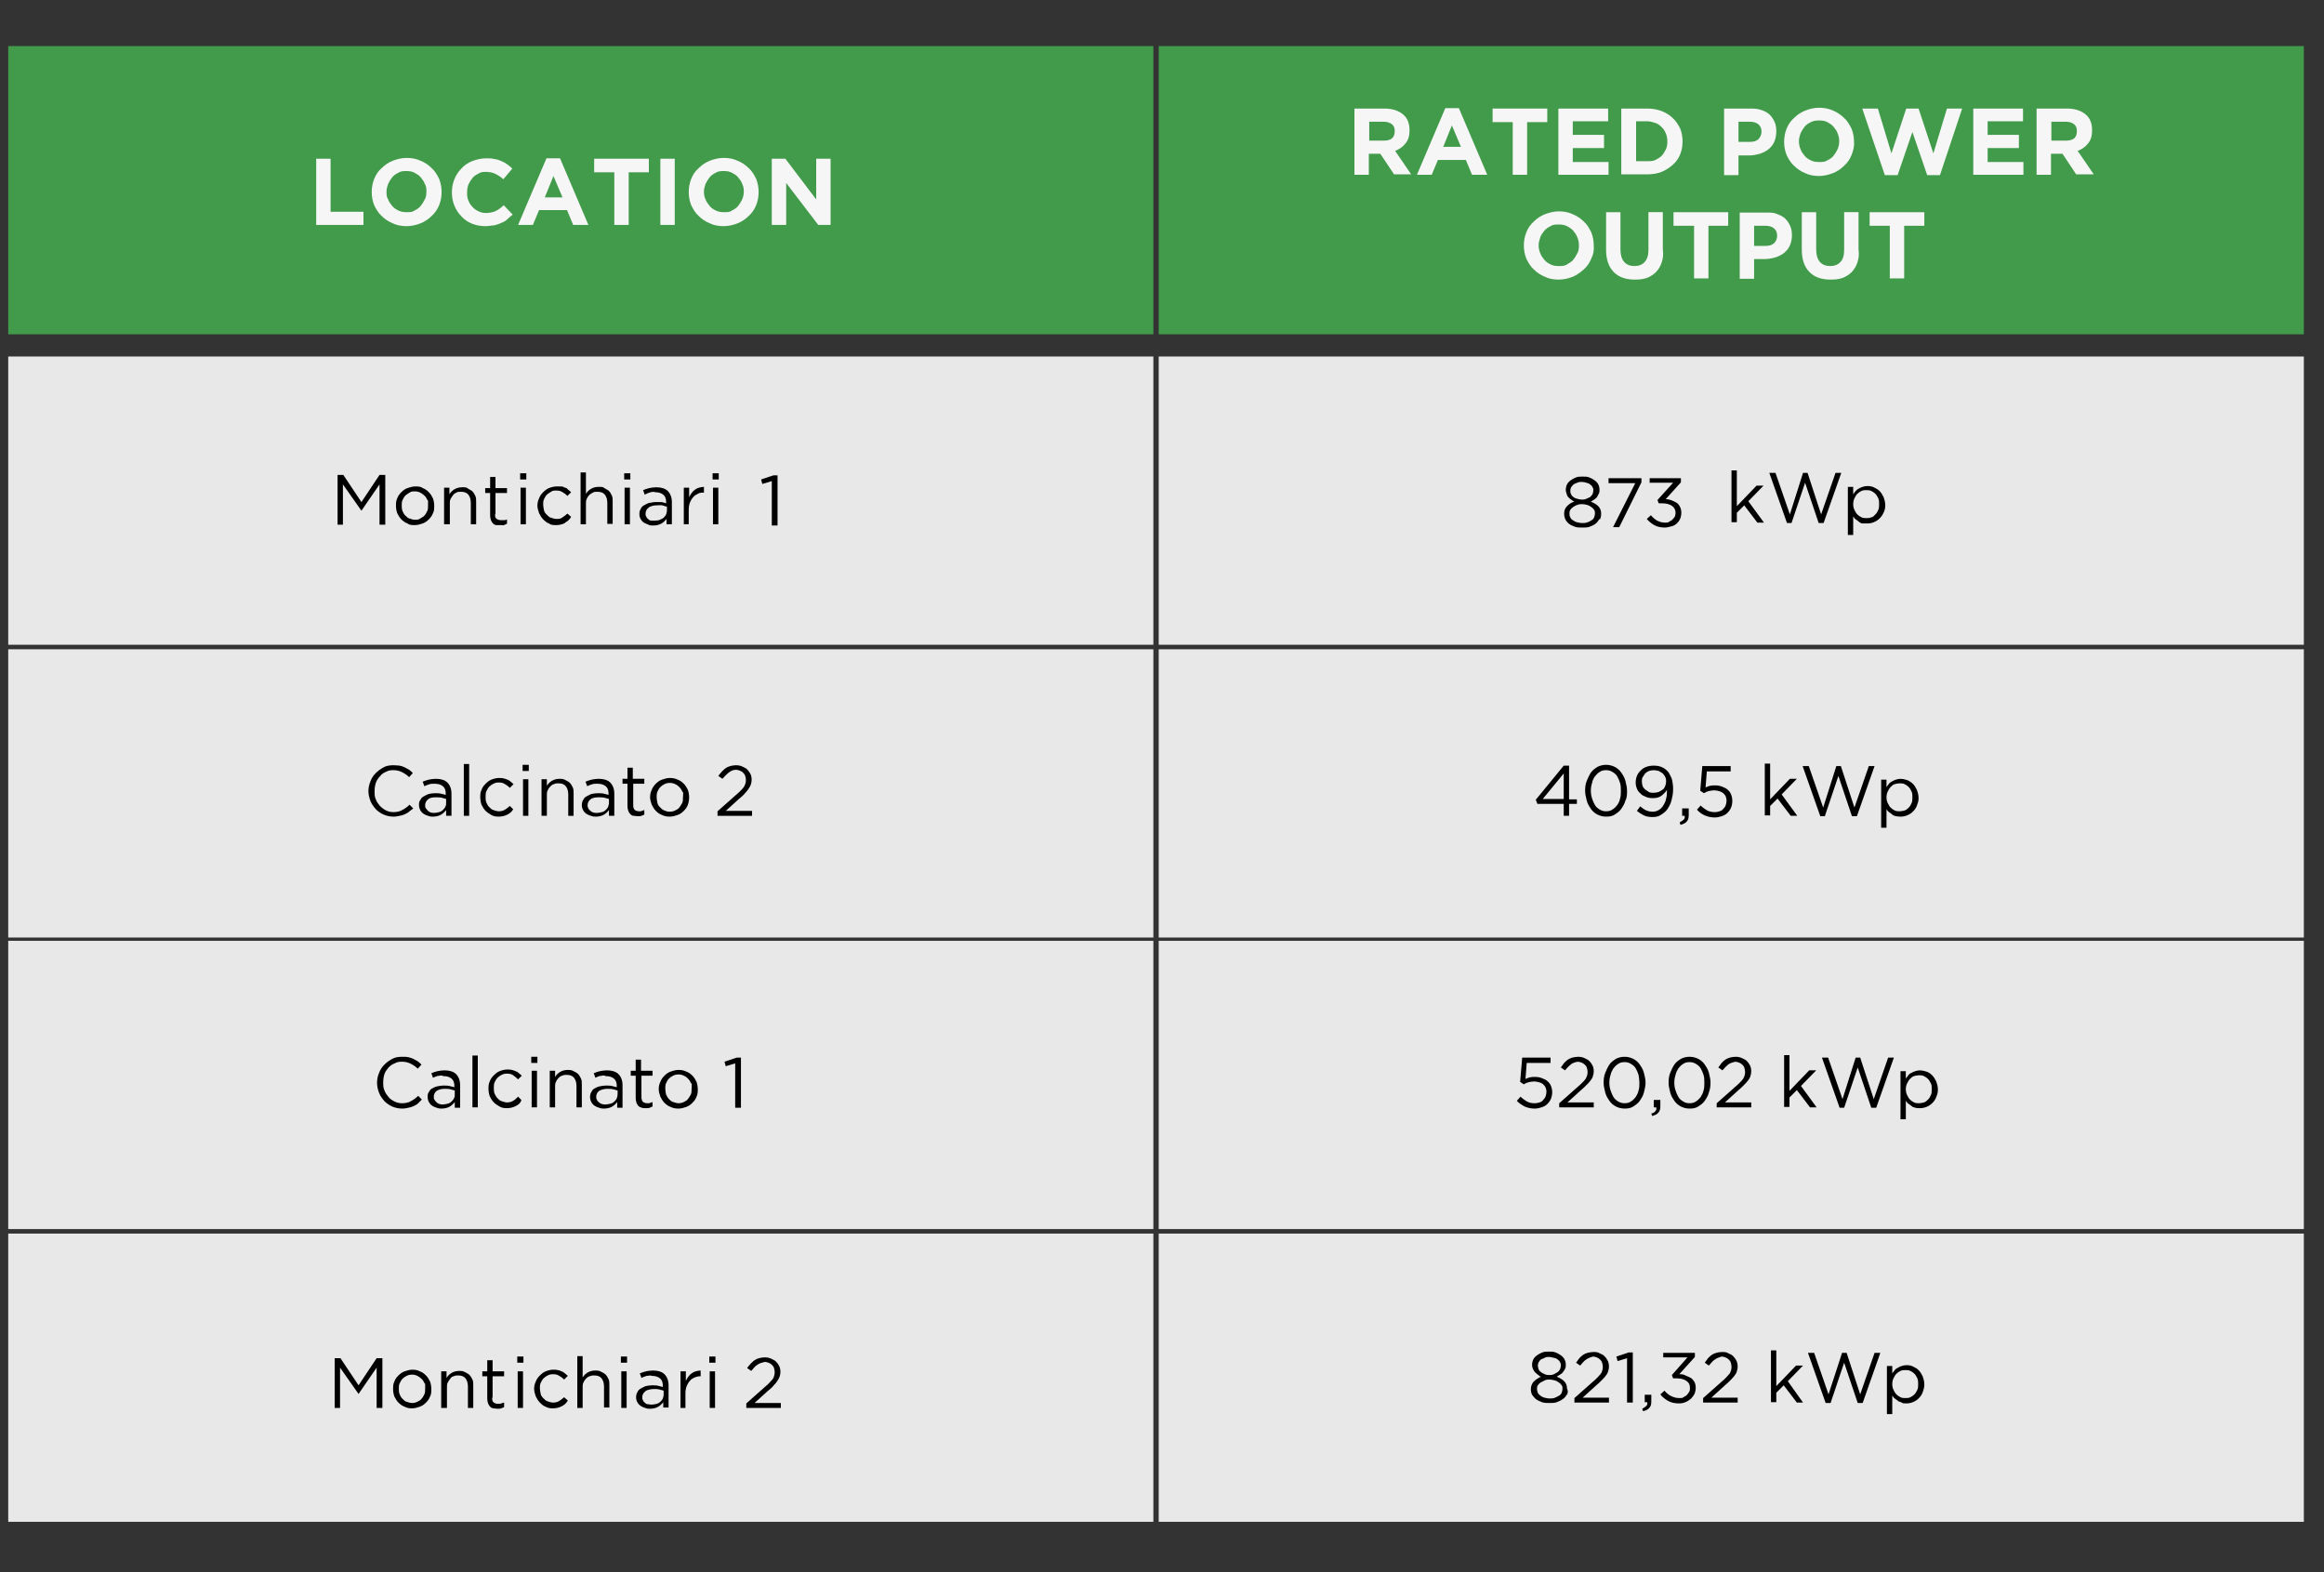
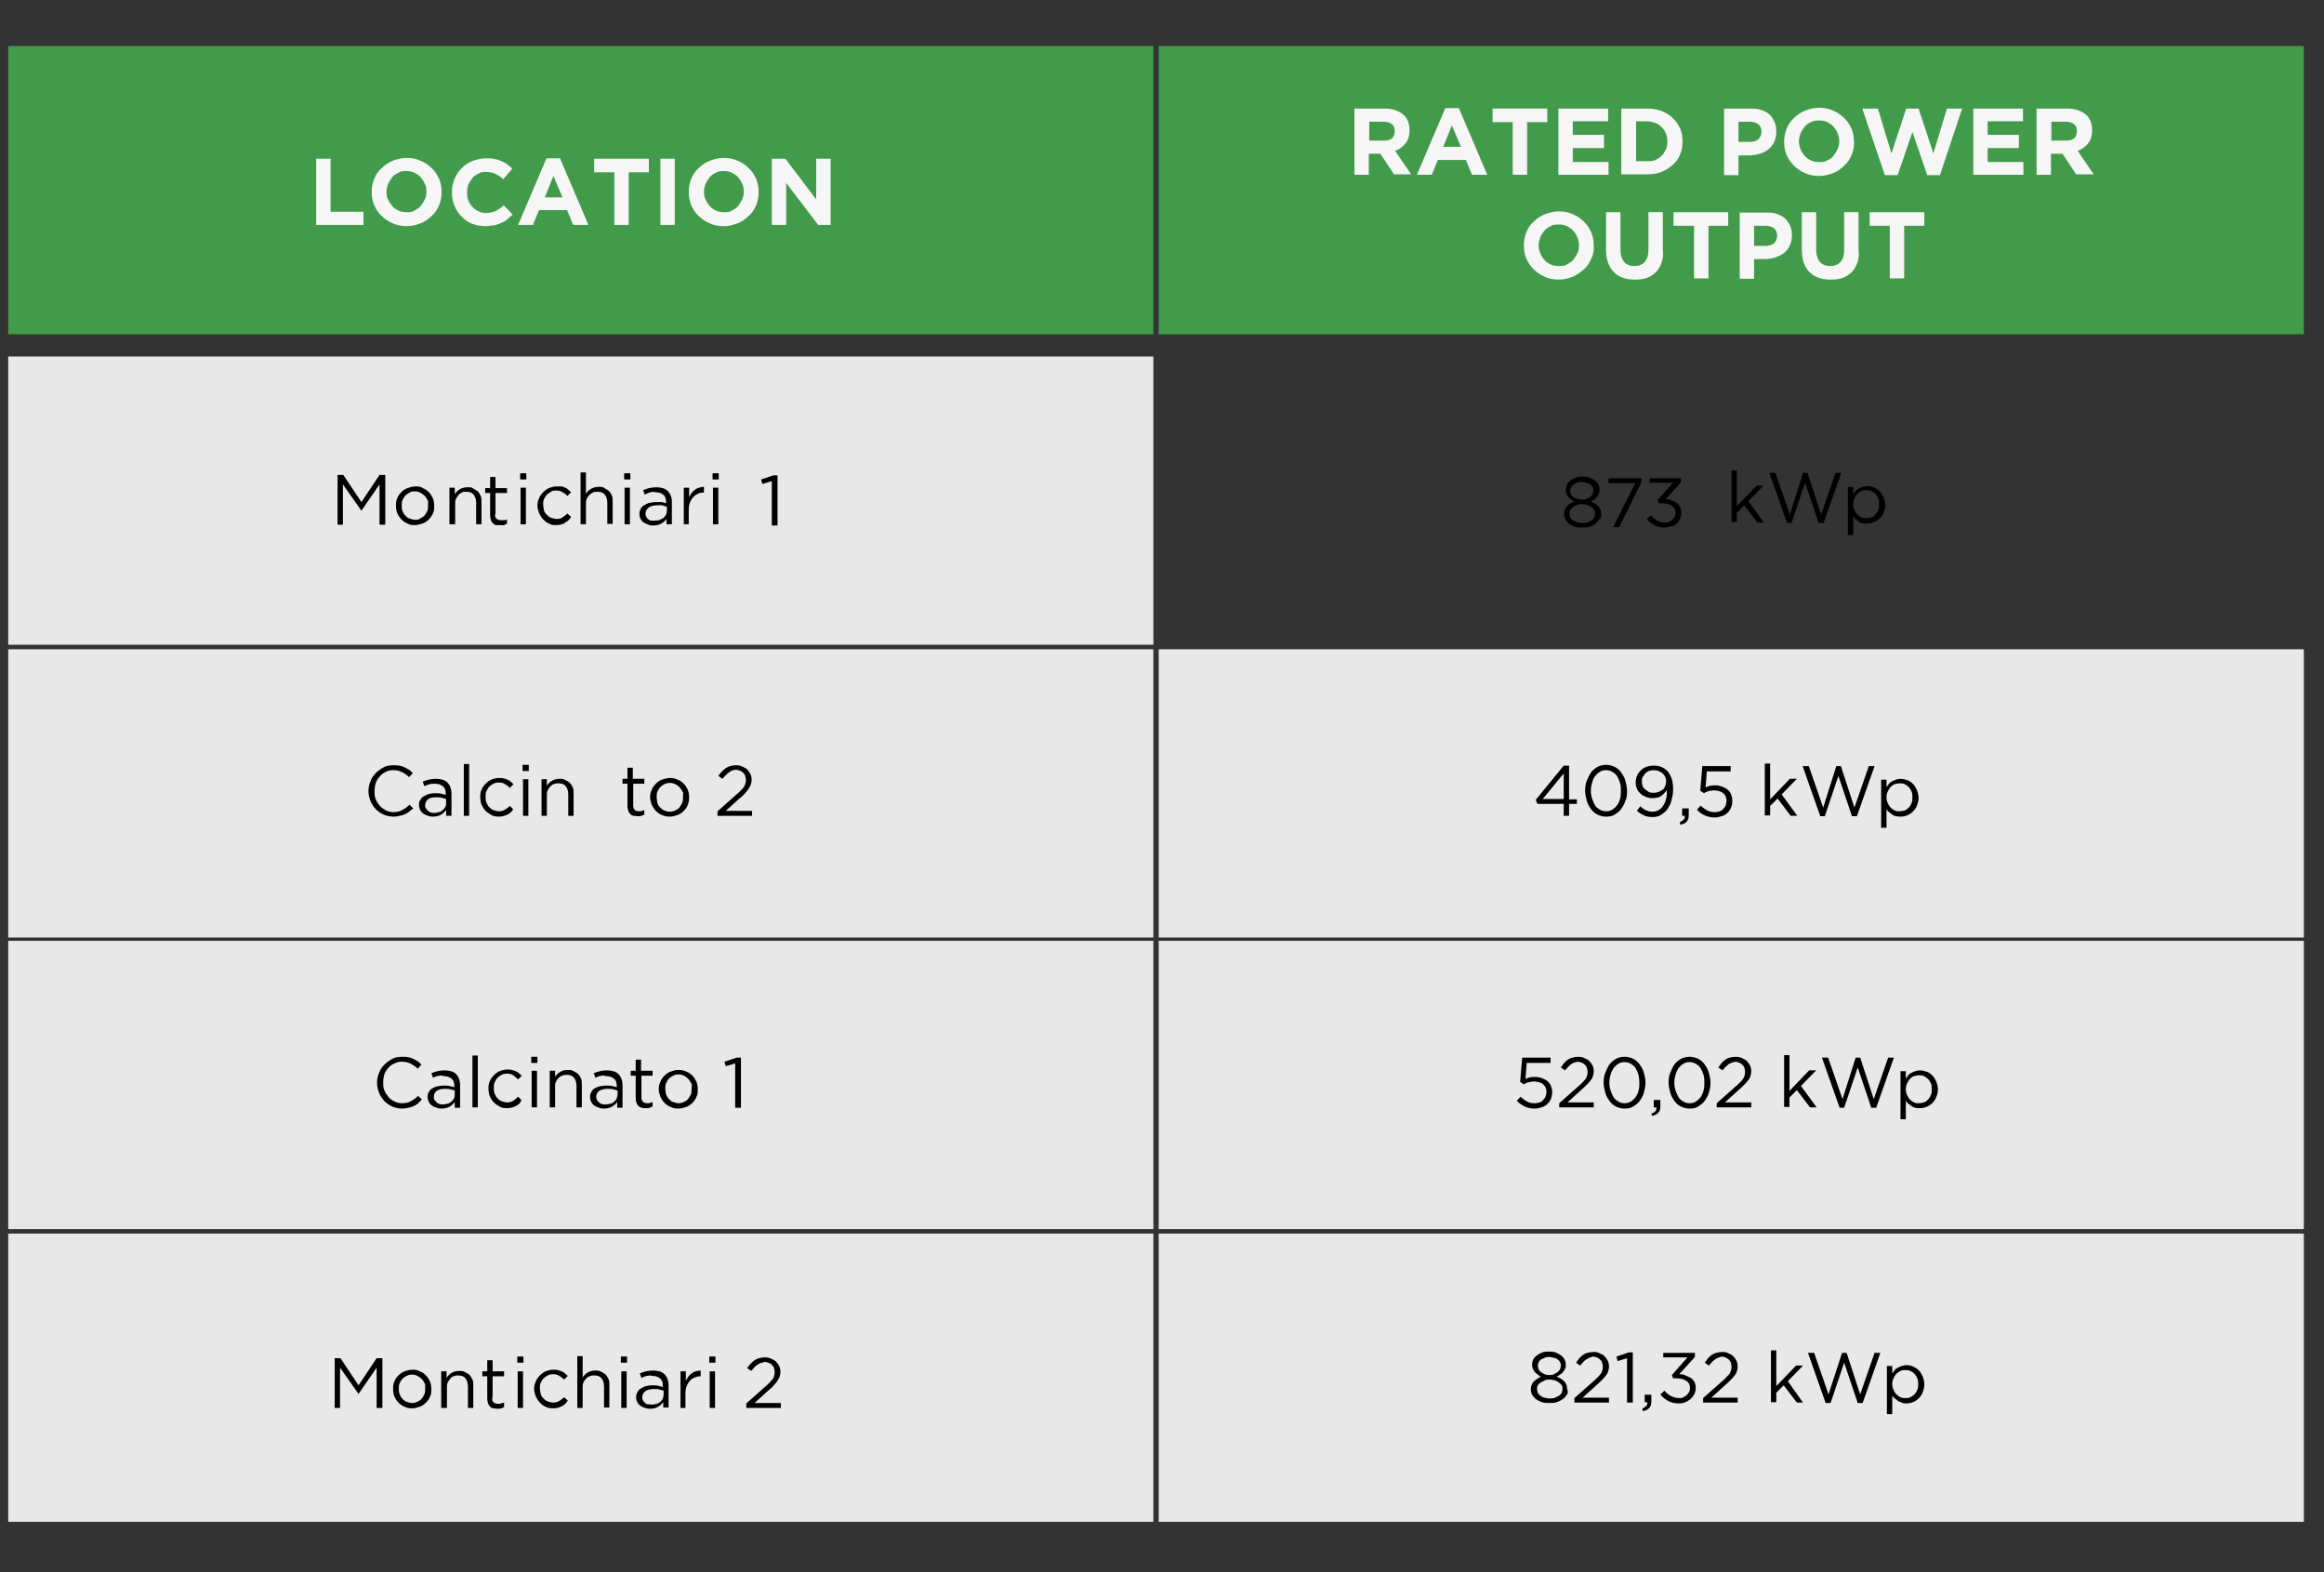
<svg xmlns="http://www.w3.org/2000/svg" id="Livello_1" version="1.1" viewBox="0 0 565.2 382.3">
  <rect x="0" y="0" width="565.2" height="382.3" fill="#333333" stroke="none" />
  <defs>
    <style> .st0 { fill: #f6f6f6; } .st1 { fill: #419b4a; } .st2 { fill: #e8e8e8; } </style>
  </defs>
  <rect class="st1" x="2" y="11.2" width="278.5" height="70.1" />
  <rect class="st1" x="281.8" y="11.2" width="278.5" height="70.1" />
  <rect class="st2" x="2" y="86.7" width="278.5" height="70.1" />
-   <rect class="st2" x="281.8" y="86.7" width="278.5" height="70.1" />
  <rect class="st2" x="2" y="157.9" width="278.5" height="70.1" />
  <rect class="st2" x="281.8" y="157.9" width="278.5" height="70.1" />
  <path d="M99.6,197.3c-.3.3-.7.5-1.1.7s-.8.3-1.3.4c-.4.1-.9.2-1.5.2-.9,0-1.7-.2-2.4-.5-.7-.3-1.4-.8-1.9-1.3-.5-.6-1-1.2-1.3-2s-.5-1.6-.5-2.4.2-1.7.5-2.4c.3-.8.7-1.4,1.3-2s1.2-1,1.9-1.4,1.6-.5,2.4-.5,1.1.1,1.5.1c.4.1.8.2,1.2.4.4.2.7.4,1.1.6.3.2.6.5.9.8l-.9,1c-.5-.5-1.1-.9-1.7-1.2s-1.3-.5-2.1-.5-1.3.1-1.8.4c-.6.2-1.1.6-1.5,1.1-.4.4-.8,1-1,1.6s-.3,1.3-.3,2,0,1.4.3,2c.2.6.6,1.1,1,1.6.4.4.9.8,1.5,1.1s1.2.4,1.8.4,1.5-.1,2.1-.5c.6-.3,1.2-.7,1.8-1.3l.9.9c-.3.2-.6.5-.9.7h0Z" />
  <path d="M104.5,190.7c-.4.1-.8.3-1.3.5l-.4-1.1c.5-.2,1-.4,1.5-.5s1.1-.2,1.7-.2c1.2,0,2.2.3,2.8.9s1,1.5,1,2.7v5.4h-1.3v-1.4c-.3.4-.7.8-1.2,1.1s-1.2.5-2,.5-.8-.1-1.2-.2-.8-.3-1.1-.5-.6-.5-.8-.9c-.2-.4-.3-.8-.3-1.2s0-.9.3-1.2c.2-.4.4-.7.8-.9s.7-.4,1.2-.6c.5-.1,1-.2,1.5-.2s1.1,0,1.5.1.8.2,1.2.3v-.3c0-.8-.2-1.4-.7-1.8-.5-.4-1.1-.6-2-.6s-.8,0-1.2.1h0ZM104.1,194.4c-.4.3-.7.8-.7,1.4s0,.5.2.8.3.4.5.6c.2.2.4.3.7.4s.6.1.8.1c.4,0,.8-.1,1.2-.2s.7-.3.9-.5.5-.5.6-.8c.2-.3.2-.6.2-1v-.9c-.3-.1-.7-.2-1.1-.3s-.9-.1-1.5-.1-1.4.1-1.8.5h0Z" />
  <path d="M112.8,198.4v-12.6h1.3v12.6h-1.3Z" />
  <path d="M123.4,198.1c-.6.3-1.3.5-2.1.5s-1.3-.1-1.8-.4-1-.6-1.4-1-.7-.9-1-1.5c-.2-.6-.3-1.2-.3-1.8s0-1.2.3-1.8c.2-.6.6-1.1,1-1.5s.9-.8,1.4-1,1.2-.4,1.8-.4.8,0,1.2.1c.3.1.7.2.9.3.3.1.6.3.8.5s.5.4.7.6l-.9.9c-.4-.4-.8-.7-1.2-.9-.4-.3-.9-.4-1.5-.4s-.9.1-1.3.3-.7.4-1,.7-.5.7-.7,1.1-.2.9-.2,1.4,0,.9.2,1.4.4.8.7,1.1.6.6,1,.7.8.3,1.3.3,1.1-.1,1.5-.4c.4-.2.8-.6,1.2-.9l.8.8c-.3.6-.8,1-1.4,1.3h0Z" />
  <path d="M127.1,187.5v-1.5h1.5v1.5h-1.5ZM127.2,198.4v-8.9h1.3v8.9h-1.3Z" />
  <path d="M133,198.4h-1.3v-8.9h1.3v1.6c.3-.5.7-.9,1.2-1.2s1.1-.5,1.9-.5,1,.1,1.4.3.8.4,1.1.7.5.7.7,1.1.2.9.2,1.4v5.5h-1.3v-5.2c0-.8-.2-1.5-.6-2-.4-.5-1-.7-1.8-.7s-.7.1-1.1.2-.6.3-.9.6-.4.5-.6.9-.2.7-.2,1.1v5.1h0Z" />
-   <path d="M144.1,190.7c-.4.1-.9.3-1.3.5l-.4-1.1c.5-.2,1-.4,1.5-.5s1.1-.2,1.7-.2c1.2,0,2.2.3,2.8.9s1,1.5,1,2.7v5.4h-1.3v-1.4c-.3.4-.7.8-1.2,1.1s-1.2.5-2,.5-.8-.1-1.2-.2-.8-.3-1.1-.5-.6-.5-.8-.9-.3-.8-.3-1.2.1-.9.3-1.2c.2-.4.4-.7.8-.9s.7-.4,1.2-.6c.5-.1,1-.2,1.5-.2s1.1,0,1.5.1.8.2,1.2.3v-.3c0-.8-.2-1.4-.7-1.8s-1.1-.6-2-.6-.8,0-1.2.1h0ZM143.6,194.4c-.4.3-.7.8-.7,1.4s.1.5.2.8.3.4.5.6c.2.2.4.3.7.4s.6.1.9.1.8-.1,1.2-.2.7-.3.9-.5.5-.5.6-.8.2-.6.2-1v-.9c-.3-.1-.7-.2-1.1-.3s-.9-.1-1.5-.1-1.4.1-1.9.5h0Z" />
  <path d="M154,195.8c0,.6.1.9.4,1.2.3.2.6.3,1.1.3s.4,0,.6-.1.4-.1.6-.2v1.1c-.2.1-.5.2-.7.3s-.6.1-.9.1-.7-.1-1-.1-.6-.2-.8-.4-.4-.5-.5-.8-.2-.7-.2-1.2v-5.4h-1.2v-1.2h1.2v-2.7h1.3v2.7h2.8v1.2h-2.7v5.2h0Z" />
  <path d="M167.3,195.7c-.2.6-.6,1.1-1,1.5s-.9.8-1.5,1-1.2.4-1.9.4-1.3-.1-1.9-.4c-.6-.2-1.1-.6-1.5-1s-.7-.9-1-1.5c-.2-.6-.4-1.2-.4-1.8s.1-1.2.4-1.8c.2-.6.6-1.1,1-1.5s.9-.8,1.5-1,1.2-.4,1.9-.4,1.3.1,1.9.4c.6.2,1.1.6,1.5,1s.7.9,1,1.5c.2.6.3,1.2.3,1.8s-.1,1.2-.3,1.8h0ZM166,192.6c-.2-.4-.4-.8-.7-1.1s-.6-.6-1.1-.8c-.4-.2-.8-.3-1.3-.3s-.9.1-1.3.3-.7.4-1,.7-.5.7-.7,1.1-.2.9-.2,1.4.1.9.2,1.4.4.8.7,1.1.6.6,1,.7c.4.2.8.3,1.3.3s.9-.1,1.3-.3c.4-.2.8-.4,1-.7s.5-.7.7-1.1.2-.9.2-1.4.1-.9,0-1.3h0Z" />
  <path d="M177.2,187.9c-.5.4-1,.9-1.5,1.5l-1-.7c.3-.4.6-.8.9-1.1.3-.3.6-.6.9-.8s.7-.4,1.1-.5.9-.2,1.4-.2,1.1.1,1.5.3.9.4,1.2.7.6.7.8,1.1c.2.4.3.9.3,1.4s-.1.9-.2,1.2-.3.7-.6,1.1c-.2.4-.6.7-.9,1.1s-.8.8-1.4,1.3l-3.2,2.9h6.4v1.2h-8.4v-1.1l4.4-3.9c.5-.4.9-.8,1.2-1.1s.6-.6.8-.9.3-.6.4-.9.1-.6.1-.9-.1-.7-.2-1-.3-.5-.5-.7-.5-.4-.8-.5-.6-.2-.9-.2c-.7,0-1.3.3-1.8.7h0Z" />
  <path d="M381.6,186.2v8.2h1.9v1.1h-1.9v2.9h-1.3v-2.9h-6.4l-.4-1,6.8-8.3h1.3ZM380.3,188.1l-5.1,6.2h5.1v-6.2Z" />
  <path d="M395.3,194.7c-.2.8-.6,1.4-1,2s-1,1-1.6,1.4-1.3.5-2.1.5-1.5-.2-2.1-.5-1.2-.8-1.6-1.4-.8-1.2-1-2-.4-1.6-.4-2.4.1-1.7.4-2.4.6-1.4,1-2,1-1,1.6-1.4c.6-.3,1.3-.5,2.1-.5s1.5.2,2.1.5,1.2.8,1.6,1.4.8,1.2,1,2,.4,1.6.4,2.4,0,1.7-.4,2.4h0ZM394,190.4c-.2-.6-.4-1.1-.7-1.6-.3-.5-.7-.8-1.2-1.1s-1-.4-1.5-.4-1.1.1-1.5.4c-.5.3-.8.6-1.2,1.1-.3.4-.6,1-.7,1.6-.2.6-.3,1.2-.3,1.9s.1,1.3.3,1.9.4,1.1.7,1.6c.3.5.7.8,1.2,1.1s1,.4,1.5.4,1.1-.1,1.5-.4c.5-.3.8-.6,1.2-1.1.3-.4.6-1,.7-1.6.2-.6.2-1.2.2-1.9s0-1.2-.2-1.9h0Z" />
  <path d="M406.5,194.7c-.2.8-.6,1.5-1,2.1s-1,1-1.6,1.4-1.3.5-2,.5-1.5-.1-2.1-.4-1.1-.6-1.7-1.1l.8-1.1c.5.4,1,.8,1.5,1s1,.3,1.5.3,1-.1,1.5-.4c.5-.3.8-.6,1.1-1.1s.6-1,.7-1.7c.2-.6.2-1.4.2-2.1-.3.5-.8,1-1.3,1.4s-1.2.6-2.1.6-1.2-.1-1.7-.3-1-.4-1.3-.8c-.4-.3-.7-.7-.9-1.2-.2-.5-.3-1-.3-1.5s.1-1.1.3-1.6.5-.9.9-1.3.8-.7,1.4-.9c.5-.2,1.1-.3,1.8-.3s1.3.1,1.8.3,1,.5,1.4.9c.2.2.5.5.6.8.2.3.3.6.5,1s.2.8.3,1.3.1,1,.1,1.6c0,.9-.2,1.8-.4,2.6h0ZM405,189c-.1-.3-.4-.6-.6-.9-.3-.2-.6-.4-1-.6-.4-.1-.8-.2-1.2-.2s-.9.1-1.2.2c-.4.2-.7.4-.9.6-.2.3-.4.6-.6.9s-.2.7-.2,1.1.1.8.2,1.1.4.6.6.8c.3.2.6.4.9.6s.8.2,1.2.2.9-.1,1.2-.2c.4-.2.7-.4,1-.6s.5-.6.6-.9.2-.7.2-1,0-.8-.2-1.1h0Z" />
  <path d="M409.5,199.3c.2-.2.3-.5.2-.9h-.6v-1.8h1.6v1.6c0,.7-.1,1.2-.5,1.6-.3.4-.8.6-1.5.8l-.2-.6c.5-.3.8-.5,1-.7h0Z" />
  <path d="M414,186.3h6.9v1.3h-5.8l-.3,3.9c.4-.2.7-.3,1.1-.4s.8-.1,1.3-.1,1.1.1,1.6.3,1,.4,1.3.7c.4.3.7.7.9,1.2s.3,1,.3,1.6-.1,1.1-.3,1.6c-.2.5-.5.9-.9,1.3-.4.4-.8.6-1.4.8s-1.1.3-1.7.3c-.9,0-1.7-.2-2.4-.5s-1.4-.8-1.9-1.4l.9-1c.5.5,1.1.9,1.6,1.2.6.3,1.2.4,1.8.4s.8-.1,1.2-.2.7-.3.9-.6c.2-.2.5-.5.6-.9.1-.3.2-.7.2-1.1s-.1-.7-.2-1-.4-.6-.6-.8c-.3-.2-.6-.4-1-.5s-.8-.2-1.2-.2-1,.1-1.4.2c-.4.1-.8.3-1.1.5l-.9-.6.5-6h0Z" />
  <path d="M437.1,198.4h-1.6l-3.2-4.2-1.8,1.8v2.3h-1.3v-12.6h1.3v8.7l4.8-5h1.7l-3.7,3.8,3.8,5.2h0Z" />
  <path d="M446.6,186.3h1.1l3.3,10.1,3.5-10.1h1.4l-4.3,12.2h-1.2l-3.3-9.8-3.3,9.8h-1.1l-4.3-12.2h1.5l3.5,10.1,3.2-10.1h0Z" />
  <path d="M466.2,195.9c-.2.6-.6,1.1-1,1.5s-.9.7-1.4.9-1,.3-1.6.3-.8-.1-1.1-.1c-.4-.1-.7-.2-.9-.4s-.5-.4-.8-.6-.4-.5-.6-.7v4.5h-1.3v-11.7h1.3v1.8c.2-.3.4-.5.6-.8s.5-.4.8-.6c.3-.2.6-.3.9-.4.3-.1.7-.2,1.1-.2s1,.1,1.6.3c.5.2,1,.5,1.4.9s.7.9,1,1.5c.2.6.4,1.2.4,2s-.2,1.2-.4,1.8h0ZM464.9,192.5c-.2-.4-.4-.8-.7-1.1-.3-.3-.6-.5-1-.7s-.8-.2-1.2-.2-.8.1-1.2.2-.7.4-1,.7-.5.7-.7,1.1c-.2.4-.3.9-.3,1.4s.1,1,.3,1.4.4.8.7,1.1.6.5,1,.7.8.2,1.2.2.8-.1,1.2-.2c.4-.1.7-.4,1-.7s.5-.6.7-1.1c.2-.4.2-.9.2-1.4s0-1-.2-1.4h0Z" />
  <rect class="st2" x="2" y="228.8" width="278.5" height="70.1" />
  <rect class="st2" x="281.8" y="228.8" width="278.5" height="70.1" />
  <path d="M101.7,268.3c-.3.3-.7.5-1.1.7s-.8.3-1.3.4c-.4.1-.9.2-1.5.2-.9,0-1.7-.2-2.4-.5s-1.4-.8-1.9-1.3c-.5-.6-1-1.2-1.3-2s-.5-1.6-.5-2.5.2-1.7.5-2.4c.3-.8.7-1.4,1.3-2s1.2-1,1.9-1.4,1.6-.5,2.4-.5,1.1,0,1.5.1.8.2,1.2.4c.4.2.7.4,1.1.6.3.2.6.5.9.8l-.9,1c-.5-.5-1.1-.9-1.7-1.2s-1.3-.5-2.1-.5-1.3.1-1.8.4c-.6.2-1.1.6-1.5,1-.4.5-.8,1-1,1.6s-.3,1.3-.3,2,0,1.4.3,2c.2.6.6,1.1,1,1.6s.9.8,1.5,1.1,1.2.4,1.8.4,1.5-.1,2.1-.5c.6-.3,1.2-.7,1.8-1.3l.9.9c-.3.3-.6.6-.9.9h0Z" />
  <path d="M106.6,261.6c-.4.1-.8.3-1.3.5l-.4-1.1c.5-.2,1-.4,1.5-.5s1.1-.2,1.7-.2c1.2,0,2.2.3,2.8.9s1,1.5,1,2.7v5.5h-1.3v-1.4c-.3.4-.7.8-1.2,1.1s-1.2.5-2,.5-.8-.1-1.2-.2c-.4-.1-.8-.3-1.1-.5s-.6-.5-.8-.9c-.2-.4-.3-.8-.3-1.2s0-.9.3-1.2c.2-.4.4-.7.8-.9s.7-.4,1.2-.5,1-.2,1.5-.2,1.1,0,1.5.1.8.2,1.2.3v-.3c0-.8-.2-1.4-.7-1.8s-1.1-.6-2-.6c-.3-.2-.8-.2-1.2,0h0ZM106.2,265.3c-.4.3-.7.8-.7,1.4s0,.5.2.8.3.4.5.6.4.3.7.4c.3.1.6.1.8.1.4,0,.8-.1,1.2-.2s.7-.3.9-.5.5-.5.6-.8c.2-.3.2-.6.2-1v-.9c-.3-.1-.7-.2-1.1-.3-.4-.1-.9-.1-1.5-.1s-1.4.2-1.8.5Z" />
  <path d="M114.9,269.3v-12.6h1.3v12.6h-1.3Z" />
  <path d="M125.4,269c-.6.3-1.3.5-2.1.5s-1.3-.1-1.8-.4-1-.6-1.4-1-.7-.9-1-1.5c-.2-.6-.3-1.2-.3-1.8s0-1.2.3-1.8c.2-.6.6-1.1,1-1.5s.9-.8,1.4-1,1.2-.4,1.8-.4.8,0,1.2.1c.3.1.7.2.9.3.3.1.6.3.8.5s.5.4.7.6l-.9.9c-.4-.4-.8-.7-1.2-1-.4-.3-.9-.4-1.5-.4s-.9.1-1.3.3-.7.4-1,.7-.5.7-.7,1.1-.2.9-.2,1.4,0,.9.2,1.4c.2.4.4.8.7,1.1s.6.6,1,.7.8.3,1.3.3,1.1-.1,1.5-.4c.4-.2.8-.6,1.2-1l.8.8c-.2.8-.8,1.2-1.4,1.5h0Z" />
  <path d="M129.2,258.5v-1.5h1.5v1.5h-1.5ZM129.3,269.3v-8.9h1.3v8.9h-1.3Z" />
  <path d="M135,269.3h-1.3v-8.9h1.3v1.5c.3-.5.7-.9,1.2-1.2s1.1-.5,1.9-.5,1,.1,1.4.3.8.4,1.1.7.5.7.7,1.1.2.9.2,1.5v5.5h-1.3v-5.2c0-.8-.2-1.5-.6-2-.4-.5-1-.7-1.8-.7s-.7.1-1.1.2-.6.3-.9.6-.4.5-.6.9-.2.7-.2,1.1v5.1h0Z" />
  <path d="M146.1,261.6c-.4.1-.9.3-1.3.5l-.4-1.1c.5-.2,1-.4,1.5-.5s1.1-.2,1.7-.2c1.2,0,2.2.3,2.8.9s1,1.5,1,2.7v5.5h-1.3v-1.4c-.3.4-.7.8-1.2,1.1s-1.2.5-2,.5-.8-.1-1.2-.2-.8-.3-1.1-.5-.6-.5-.8-.9-.3-.8-.3-1.2.1-.9.3-1.2c.2-.4.4-.7.8-.9s.7-.4,1.2-.5,1-.2,1.5-.2,1.1,0,1.5.1.8.2,1.2.3v-.3c0-.8-.2-1.4-.7-1.8s-1.1-.6-2-.6c-.3-.2-.8-.2-1.2,0h0ZM145.7,265.3c-.4.3-.7.8-.7,1.4s.1.5.2.8.3.4.5.6.4.3.7.4.6.1.9.1.8-.1,1.2-.2.7-.3.9-.5.5-.5.6-.8.2-.6.2-1v-.9c-.3-.1-.7-.2-1.1-.3-.4-.1-.9-.1-1.5-.1s-1.4.2-1.9.5h0Z" />
  <path d="M156,266.8c0,.5.1.9.4,1.2.3.2.6.3,1.1.3s.4,0,.6-.1c.2,0,.4-.1.6-.2v1.1c-.2.1-.5.2-.7.3s-.6.1-.9.1-.7,0-1-.1-.6-.2-.8-.4-.4-.5-.5-.8-.2-.7-.2-1.2v-5.4h-1.2v-1.2h1.2v-2.7h1.3v2.7h2.8v1.2h-2.7v5.2h0Z" />
  <path d="M169.4,266.7c-.2.6-.6,1.1-1,1.5s-.9.8-1.5,1-1.2.4-1.9.4-1.3-.1-1.9-.4c-.6-.2-1.1-.6-1.5-1s-.7-.9-1-1.5c-.2-.6-.4-1.2-.4-1.8s.1-1.2.4-1.8c.2-.6.6-1.1,1-1.5s.9-.8,1.5-1,1.2-.4,1.9-.4,1.3.1,1.9.4c.6.2,1.1.6,1.5,1s.7.9,1,1.5c.2.6.3,1.2.3,1.8s0,1.2-.3,1.8h0ZM168.1,263.5c-.2-.4-.4-.8-.7-1.1-.3-.3-.6-.6-1.1-.8-.4-.2-.8-.3-1.3-.3s-.9.1-1.3.3-.7.4-1,.7c-.3.3-.5.7-.7,1.1s-.2.9-.2,1.4.1.9.2,1.4c.2.4.4.8.7,1.1.3.3.6.6,1,.7s.8.3,1.3.3.9-.1,1.3-.3c.4-.2.8-.4,1-.7s.5-.7.7-1.1.2-.9.2-1.4.1-.9,0-1.3h0Z" />
  <path d="M179.2,257.2h1v12.2h-1.4v-10.8l-2.3.7-.3-1.1,3-1h0Z" />
  <path d="M370.2,257.2h6.9v1.3h-5.8l-.3,3.9c.4-.2.7-.3,1.1-.4s.8-.1,1.3-.1,1.1.1,1.6.3,1,.4,1.3.7c.4.3.7.7.9,1.2s.3,1,.3,1.5-.1,1.1-.3,1.6c-.2.5-.5.9-.9,1.3s-.8.6-1.4.8-1.1.3-1.7.3c-.9,0-1.7-.2-2.4-.5-.7-.4-1.4-.8-1.9-1.4l.9-1c.5.5,1.1.9,1.6,1.2.6.3,1.2.4,1.8.4s.8-.1,1.2-.2.7-.3.9-.6.5-.5.6-.9c.1-.3.2-.7.2-1.1s-.1-.7-.2-1-.4-.6-.6-.8-.6-.4-1-.5-.8-.2-1.2-.2-1,.1-1.4.2-.8.3-1.1.5l-.9-.6.5-5.9h0Z" />
  <path d="M382.1,258.8c-.5.4-1,.9-1.5,1.5l-1-.7c.3-.4.6-.8.8-1.1.3-.3.6-.6.9-.8s.7-.4,1.1-.5.9-.2,1.4-.2,1.1.1,1.5.3.9.4,1.2.7.6.7.8,1.1c.2.4.3.9.3,1.4s-.1.9-.2,1.2c-.1.4-.3.7-.6,1.1s-.6.7-1,1.1-.8.8-1.4,1.3l-3.2,2.9h6.4v1.2h-8.4v-1l4.4-3.9c.5-.4.9-.8,1.2-1.1s.6-.6.8-.9.3-.6.4-.9.1-.6.1-.9-.1-.7-.2-1-.3-.5-.5-.7-.5-.4-.8-.5-.6-.2-.9-.2c-.6.1-1.2.3-1.6.6h0Z" />
  <path d="M399.8,265.7c-.2.8-.6,1.4-1,2s-1,1-1.6,1.4-1.3.5-2.1.5-1.5-.2-2.1-.5-1.2-.8-1.6-1.4-.8-1.2-1-2-.4-1.6-.4-2.4.1-1.7.4-2.4.6-1.4,1-2,1-1,1.6-1.4c.6-.3,1.3-.5,2.1-.5s1.5.2,2.1.5,1.2.8,1.6,1.4.8,1.2,1,2,.4,1.6.4,2.4-.2,1.6-.4,2.4h0ZM398.5,261.4c-.2-.6-.4-1.1-.7-1.6-.3-.5-.7-.8-1.2-1.1-.5-.3-1-.4-1.5-.4s-1.1.1-1.5.4c-.5.3-.8.6-1.2,1.1-.3.5-.6,1-.7,1.6-.2.6-.3,1.2-.3,1.9s.1,1.3.3,1.9.4,1.1.7,1.6c.3.5.7.8,1.2,1.1s1,.4,1.5.4,1.1-.1,1.5-.4c.5-.3.8-.6,1.2-1.1.3-.5.6-1,.7-1.6.2-.6.2-1.2.2-1.9s-.1-1.3-.2-1.9h0Z" />
  <path d="M402.6,270.2c.2-.2.3-.5.2-.9h-.6v-1.8h1.6v1.5c0,.7-.1,1.2-.5,1.6-.3.4-.8.6-1.5.8l-.2-.6c.5-.1.8-.3,1-.6h0Z" />
  <path d="M415.6,265.7c-.2.8-.6,1.4-1,2s-1,1-1.6,1.4-1.3.5-2.1.5-1.5-.2-2.1-.5-1.2-.8-1.6-1.4-.8-1.2-1-2-.4-1.6-.4-2.4.1-1.7.4-2.4.6-1.4,1-2,1-1,1.6-1.4c.6-.3,1.3-.5,2.1-.5s1.5.2,2.1.5,1.2.8,1.6,1.4.8,1.2,1,2,.4,1.6.4,2.4-.1,1.6-.4,2.4h0ZM414.3,261.4c-.2-.6-.4-1.1-.7-1.6-.3-.5-.7-.8-1.2-1.1-.5-.3-1-.4-1.5-.4s-1.1.1-1.5.4c-.5.3-.8.6-1.2,1.1-.3.5-.6,1-.7,1.6-.2.6-.3,1.2-.3,1.9s.1,1.3.3,1.9.4,1.1.7,1.6c.3.5.7.8,1.2,1.1s1,.4,1.5.4,1.1-.1,1.5-.4c.5-.3.8-.6,1.2-1.1.3-.5.6-1,.7-1.6.2-.6.2-1.2.2-1.9s0-1.3-.2-1.9h0Z" />
  <path d="M420.4,258.8c-.5.4-1,.9-1.5,1.5l-1-.7c.3-.4.6-.8.8-1.1.3-.3.6-.6.9-.8s.7-.4,1.1-.5.9-.2,1.4-.2,1.1.1,1.5.3.9.4,1.2.7.6.7.8,1.1c.2.4.3.9.3,1.4s-.1.9-.2,1.2c-.1.4-.3.7-.6,1.1s-.6.7-1,1.1-.8.8-1.4,1.3l-3.2,2.9h6.4v1.2h-8.4v-1l4.4-3.9c.5-.4.9-.8,1.2-1.1s.6-.6.8-.9.3-.6.4-.9.1-.6.1-.9-.1-.7-.2-1-.3-.5-.5-.7-.5-.4-.8-.5-.6-.2-.9-.2c-.5.1-1.1.3-1.6.6h0Z" />
  <path d="M441.8,269.3h-1.6l-3.2-4.2-1.8,1.8v2.3h-1.3v-12.6h1.3v8.7l4.8-5h1.7l-3.7,3.8,3.8,5.2h0Z" />
  <path d="M451.3,257.2h1.1l3.3,10.1,3.5-10.1h1.4l-4.3,12.2h-1.2l-3.3-9.8-3.3,9.8h-1.1l-4.3-12.2h1.5l3.5,10.1,3.2-10.1h0Z" />
  <path d="M470.9,266.8c-.2.6-.6,1.1-1,1.5s-.9.7-1.4.9-1,.3-1.6.3-.8,0-1.1-.1-.7-.2-.9-.4-.5-.4-.8-.6-.4-.5-.6-.7v4.5h-1.3v-11.7h1.3v1.8c.2-.3.4-.5.6-.8s.5-.5.8-.6c.3-.2.6-.3.9-.4s.7-.2,1.1-.2,1,.1,1.6.3,1,.5,1.4.9.7.9,1,1.5c.2.6.4,1.2.4,2s-.2,1.3-.4,1.8h0ZM469.6,263.5c-.2-.4-.4-.8-.7-1.1s-.6-.5-1-.7-.8-.2-1.2-.2-.8.1-1.2.2-.7.4-1,.7c-.3.3-.5.7-.7,1.1s-.3.9-.3,1.4.1,1,.3,1.4c.2.4.4.8.7,1.1s.6.5,1,.7.8.2,1.2.2.8-.1,1.2-.2c.4-.1.7-.4,1-.7s.5-.6.7-1.1c.2-.4.2-.9.2-1.5s0-.9-.2-1.3h0Z" />
  <rect class="st2" x="2" y="300" width="278.5" height="70.1" />
  <rect class="st2" x="281.8" y="300" width="278.5" height="70.1" />
  <g>
    <g>
      <path d="M429,127.1h-1.6l-3.2-4.2-1.8,1.8v2.3h-1.3v-12.6h1.3v8.7l4.8-5h1.7l-3.7,3.8,3.8,5.2h0Z" />
      <path d="M438.5,115h1.1l3.3,10.1,3.5-10.1h1.4l-4.3,12.2h-1.2l-3.3-9.8-3.3,9.8h-1.1l-4.3-12.2h1.5l3.5,10.1,3.2-10.1h0Z" />
      <path d="M458.1,124.6c-.2.6-.6,1.1-1,1.5s-.9.7-1.4.9-1,.3-1.6.3-.8,0-1.1,0-.7-.2-.9-.4-.5-.4-.8-.6-.4-.5-.6-.7v4.5h-1.3v-11.7h1.3v1.8c.2-.3.4-.5.6-.8.2-.2.5-.5.8-.6.3-.2.6-.3.9-.4s.7-.2,1.1-.2,1,0,1.6.3,1,.5,1.4.9.7.9,1,1.5c.2.6.4,1.2.4,2s-.2,1.3-.4,1.8h0ZM456.8,121.2c-.2-.4-.4-.8-.7-1.1s-.6-.5-1-.7-.8-.2-1.2-.2-.8,0-1.2.2-.7.4-1,.7c-.3.3-.5.7-.7,1.1s-.3.9-.3,1.4.1,1,.3,1.4c.2.4.4.8.7,1.1s.6.5,1,.7.8.2,1.2.2.8,0,1.2-.2c.4,0,.7-.4,1-.7s.5-.6.7-1.1c.2-.4.2-.9.2-1.5s0-.8-.2-1.3h0Z" />
    </g>
    <g>
      <path d="M388.9,126.3c-.2.4-.5.8-.9,1.1s-.9.5-1.4.7c-.5.2-1.1.2-1.8.2s-1.2,0-1.8-.2c-.5-.2-1-.4-1.4-.7-.4-.3-.7-.7-.9-1.1-.2-.4-.3-.9-.3-1.4,0-.7.2-1.3.7-1.8.5-.5,1-.9,1.8-1.1-.3-.1-.5-.3-.8-.5s-.5-.4-.7-.6c-.2-.2-.3-.5-.4-.8-.1-.3-.2-.6-.2-1s.1-.9.3-1.3c.2-.4.5-.7.9-1,.4-.3.8-.5,1.3-.7.5-.2,1-.2,1.6-.2s1.1,0,1.6.2.9.4,1.3.7c.4.3.7.6.9,1s.3.8.3,1.3,0,.7-.2,1c-.1.3-.3.5-.4.8-.2.2-.4.4-.7.6-.3.2-.5.3-.8.5.7.3,1.3.6,1.8,1.1.5.5.7,1.1.7,1.8s-.1,1-.3,1.4ZM387.7,124c-.2-.3-.4-.5-.7-.7s-.6-.4-1-.5c-.4-.1-.8-.2-1.2-.2s-.8,0-1.2.2c-.4.1-.7.3-1,.5-.3.2-.5.4-.7.7-.2.3-.2.6-.2.9s0,.6.2.9c.1.3.3.5.6.7s.6.4,1,.5c.4.1.8.2,1.3.2s.9,0,1.3-.2c.4-.1.7-.3,1-.5s.5-.4.6-.7c.1-.3.2-.6.2-.9s0-.6-.2-.9ZM387.3,118.5c-.1-.3-.3-.5-.6-.7-.2-.2-.5-.3-.9-.4-.3-.1-.7-.2-1.1-.2s-.7,0-1.1.2c-.3.1-.6.2-.9.4-.2.2-.4.4-.6.7-.1.2-.2.5-.2.8s0,.6.2.9c.1.3.3.5.6.7.2.2.5.3.9.4.3.1.7.2,1.1.2s.7,0,1.1-.2c.3-.1.6-.3.9-.4.2-.2.4-.4.6-.7.1-.3.2-.6.2-.9s0-.6-.2-.8Z" />
      <path d="M391.1,116.3h8.1v1l-5.4,10.9h-1.5l5.4-10.7h-6.5v-1.2Z" />
      <path d="M401.2,117.5v-1.2h7.6v1l-3.7,4.1c.5,0,1,.1,1.5.3s.9.4,1.2.6c.4.3.6.6.8,1,.2.4.3.9.3,1.4s-.1,1-.3,1.5-.5.8-.8,1.1-.8.6-1.3.7-1,.3-1.6.3c-1,0-1.9-.2-2.6-.6-.7-.4-1.3-.9-1.8-1.5l1-.9c.5.6,1,1,1.5,1.3.6.3,1.2.5,1.9.5s.7,0,1-.2.6-.3.8-.5.4-.5.6-.7c.1-.3.2-.6.2-1,0-.7-.3-1.3-.9-1.7-.6-.4-1.4-.6-2.4-.6h-.8l-.3-.8,3.8-4.2h-5.8Z" />
    </g>
  </g>
  <g>
    <path d="M381,339.2c-.2.4-.5.8-1,1.1-.4.3-.9.5-1.4.7s-1.1.2-1.8.2-1.2,0-1.8-.2c-.5-.2-1-.4-1.4-.7-.4-.3-.7-.7-1-1.1-.2-.4-.3-.9-.3-1.4s.2-1.3.7-1.8,1.1-.9,1.8-1.2c-.3,0-.5-.3-.8-.5s-.5-.4-.7-.6-.3-.5-.5-.8c-.1-.3-.2-.6-.2-1s.1-.9.3-1.3c.2-.4.5-.7.9-1s.8-.5,1.3-.7,1-.2,1.6-.2,1.1,0,1.6.2.9.4,1.3.7c.4.3.7.6.9,1,.2.4.3.8.3,1.3s0,.7-.2,1c-.1.3-.3.5-.5.8s-.4.4-.7.6-.5.3-.8.5c.7.3,1.3.6,1.8,1.1s.7,1.1.7,1.8c.3.6.2,1.1,0,1.5h0ZM379.8,336.9c-.2-.3-.4-.5-.7-.7-.3-.2-.6-.4-1-.5s-.8-.2-1.2-.2-.9,0-1.2.2-.7.3-1,.5-.5.4-.7.7c-.2.3-.2.6-.2.9s.1.6.2.9.4.5.6.7c.3.2.6.4,1,.5s.8.2,1.3.2.9,0,1.3-.2.7-.3,1-.5.5-.4.6-.7.2-.6.2-.9,0-.7-.2-.9h0ZM379.4,331.3c-.1-.3-.3-.5-.6-.7-.2-.2-.5-.3-.9-.4-.3,0-.7-.2-1.1-.2s-.8,0-1.1.2-.6.2-.9.4-.4.4-.6.7c-.1.2-.2.5-.2.8s.1.6.2.9.3.5.6.7c.2.2.5.3.9.5s.7.2,1.1.2.7,0,1.1-.2.6-.3.9-.5.4-.4.6-.7c.1-.3.2-.6.2-.9s0-.5-.2-.8Z" />
    <path d="M385.8,330.6c-.5.3-1,.9-1.5,1.5l-1-.7c.3-.4.6-.8.8-1.1.3-.3.6-.6.9-.8s.7-.4,1.1-.5.9-.2,1.4-.2,1.1,0,1.5.3c.5.2.9.4,1.2.7s.6.7.8,1.1c.2.4.3.9.3,1.4s-.1.9-.2,1.2c-.1.4-.3.7-.6,1.1s-.6.7-1,1.1-.8.8-1.4,1.3l-3.2,2.9h6.4v1.2h-8.4v-1.1l4.4-3.9c.5-.4.9-.8,1.2-1.1s.6-.7.8-.9.3-.6.4-.9.1-.6.1-.9-.1-.7-.2-1-.3-.5-.5-.7-.5-.4-.8-.5-.6-.2-.9-.2c-.5.2-1.1.3-1.6.7h0Z" />
    <path d="M396.1,328.9h1v12.2h-1.4v-10.8l-2.3.7-.3-1.1,3-1h0Z" />
    <path d="M400.4,341.9c.2-.2.3-.5.2-.9h-.6v-1.8h1.6v1.6c0,.7-.1,1.2-.5,1.6-.3.4-.8.6-1.5.8l-.2-.6c.5-.3.8-.5,1-.7h0Z" />
    <path d="M404.5,330.2v-1.2h7.7v1l-3.8,4.2c.5,0,1,0,1.5.3.5.2.9.4,1.3.6s.6.6.9,1c.2.4.3.9.3,1.4s-.1,1-.3,1.5c-.2.4-.5.8-.9,1.2-.4.3-.8.6-1.3.8s-1,.3-1.6.3c-1,0-1.9-.2-2.6-.6s-1.4-.9-1.9-1.6l1-.9c.5.6,1,1,1.6,1.3s1.2.5,2,.5.7,0,1-.2.6-.3.8-.5c.2-.2.4-.5.6-.8s.2-.6.2-1c0-.8-.3-1.3-.9-1.7s-1.4-.6-2.4-.6h-.8l-.3-.8,3.8-4.3h-5.9Z" />
    <path d="M417.1,330.6c-.5.3-1,.9-1.5,1.5l-1-.7c.3-.4.6-.8.8-1.1.3-.3.6-.6.9-.8s.7-.4,1.1-.5.9-.2,1.4-.2,1.1,0,1.5.3c.5.2.9.4,1.2.7s.6.7.8,1.1c.2.4.3.9.3,1.4s-.1.9-.2,1.2c-.1.4-.3.7-.6,1.1s-.6.7-1,1.1-.8.8-1.4,1.3l-3.2,2.9h6.4v1.2h-8.4v-1.1l4.4-3.9c.5-.4.9-.8,1.2-1.1s.6-.7.8-.9.3-.6.4-.9.1-.6.1-.9-.1-.7-.2-1-.3-.5-.5-.7-.5-.4-.8-.5-.6-.2-.9-.2c-.5.2-1.1.3-1.6.7h0Z" />
    <path d="M438.5,341.1h-1.5l-3.2-4.2-1.8,1.8v2.3h-1.3v-12.6h1.3v8.7l4.8-5h1.7l-3.7,3.8,3.7,5.2h0Z" />
    <path d="M448,329h1.1l3.3,10.1,3.5-10.1h1.4l-4.3,12.2h-1.2l-3.3-9.8-3.3,9.8h-1.2l-4.3-12.2h1.5l3.5,10.1,3.3-10.1h0Z" />
    <path d="M467.6,338.6c-.2.6-.6,1.1-1,1.5s-.9.7-1.4.9-1,.3-1.6.3-.8,0-1.1-.2-.7-.2-.9-.4-.5-.4-.8-.6-.4-.5-.6-.7v4.5h-1.3v-11.7h1.3v1.8c.2-.3.4-.5.6-.8s.5-.4.8-.6.6-.3.9-.4.7-.2,1.1-.2,1,0,1.6.3,1,.5,1.4.9.7.9,1,1.5c.2.6.4,1.2.4,2s-.2,1.3-.4,1.9h0ZM466.3,335.2c-.2-.4-.4-.8-.7-1.1s-.6-.5-1-.7-.8-.2-1.2-.2-.8,0-1.2.2-.7.4-1,.7c-.3.3-.5.7-.7,1.1s-.3.9-.3,1.4.1,1,.3,1.4.4.8.7,1.1.6.5,1,.7.8.2,1.2.2.8,0,1.2-.2c.4-.2.7-.4,1-.7s.5-.7.7-1.1.2-.9.2-1.4,0-.9-.2-1.4h0Z" />
  </g>
  <g>
    <g>
      <path d="M87.9,124.2h0l-4.5-6.4v9.8h-1.3v-12.1h1.4l4.4,6.6,4.4-6.6h1.4v12.1h-1.4v-9.8l-4.4,6.4h0Z" />
      <path d="M105.3,124.8c-.2.6-.6,1.1-1,1.5s-.9.8-1.5,1-1.2.4-1.9.4-1.3,0-1.8-.4c-.6-.2-1.1-.6-1.5-1s-.7-.9-1-1.5c-.2-.6-.3-1.2-.3-1.8s0-1.2.3-1.8c.2-.6.6-1.1,1-1.5s.9-.8,1.5-1,1.2-.4,1.9-.4,1.3,0,1.8.4c.6.2,1.1.6,1.5,1s.7.9,1,1.5c.2.6.3,1.2.3,1.8s0,1.3-.3,1.8ZM104,121.7c-.2-.4-.4-.8-.7-1.1s-.7-.6-1.1-.8-.8-.3-1.3-.3-.9,0-1.3.3-.7.4-1,.7c-.3.3-.5.7-.7,1.1s-.2.9-.2,1.3,0,.9.2,1.4.4.8.7,1.1.6.6,1,.7.8.3,1.3.3.9,0,1.3-.3.8-.4,1-.7c.3-.3.5-.7.7-1.1s.2-.9.2-1.3v-1.3h0Z" />
-       <path d="M109.3,127.5h-1.3v-8.9h1.3v1.6c.3-.5.7-.9,1.2-1.2.5-.3,1.1-.5,1.9-.5s1,0,1.4.3.8.4,1.1.7.5.7.7,1.1.2.9.2,1.4v5.5h-1.3v-5.2c0-.8-.2-1.5-.6-2s-1-.7-1.8-.7-.7,0-1.1.2-.6.3-.8.6-.4.5-.6.9-.2.7-.2,1.1v5.1h0Z" />
+       <path d="M109.3,127.5v-8.9h1.3v1.6c.3-.5.7-.9,1.2-1.2.5-.3,1.1-.5,1.9-.5s1,0,1.4.3.8.4,1.1.7.5.7.7,1.1.2.9.2,1.4v5.5h-1.3v-5.2c0-.8-.2-1.5-.6-2s-1-.7-1.8-.7-.7,0-1.1.2-.6.3-.8.6-.4.5-.6.9-.2.7-.2,1.1v5.1h0Z" />
      <path d="M120.4,125c0,.6,0,.9.4,1.2.3.2.6.3,1.1.3h.7c.2,0,.4,0,.7-.2v1.1c-.2,0-.5.2-.7.3s-.6,0-.9,0h-1c-.3,0-.6-.2-.8-.4s-.4-.5-.5-.8-.2-.7-.2-1.2v-5.4h-1.2v-1.2h1.2v-2.7h1.3v2.7h2.8v1.2h-2.8v5.2h0Z" />
      <path d="M137.4,127.2c-.6.3-1.3.5-2.1.5s-1.3,0-1.8-.4c-.6-.2-1-.6-1.4-1s-.7-.9-1-1.5c-.2-.6-.4-1.2-.4-1.8s.1-1.2.4-1.8c.2-.6.6-1.1,1-1.5s.9-.8,1.4-1,1.2-.4,1.8-.4h1.2c.4,0,.7.2.9.3.3,0,.6.3.8.5s.5.4.7.6l-.9.9c-.4-.4-.8-.7-1.2-.9-.4-.3-.9-.4-1.5-.4s-.9,0-1.3.3-.7.4-1,.7-.5.7-.7,1.1-.2.9-.2,1.3.1.9.2,1.4.4.8.7,1.1.6.6,1,.7.8.3,1.3.3,1.1,0,1.5-.4c.4-.2.8-.6,1.2-.9l.9.8c-.4.7-.9,1.1-1.5,1.4h0Z" />
      <path d="M142.5,127.5h-1.3v-12.6h1.3v5.2c.3-.5.7-.9,1.2-1.2.5-.3,1.1-.5,1.9-.5s1,0,1.4.3.8.4,1.1.7.5.7.7,1.1.2.9.2,1.4v5.5h-1.3v-5.1c0-.8-.2-1.5-.6-2-.4-.5-1-.7-1.8-.7s-.7,0-1.1.2-.6.3-.9.6-.4.5-.6.9-.2.7-.2,1.1v5.1h0Z" />
      <path d="M151.8,116.6v-1.5h1.5v1.5h-1.5ZM151.9,127.5v-8.9h1.3v8.9h-1.3Z" />
      <path d="M158.1,119.8c-.4,0-.9.3-1.3.5l-.4-1.1c.5-.2,1-.4,1.5-.5s1.1-.2,1.7-.2c1.2,0,2.2.3,2.8.9s1,1.5,1,2.7v5.4h-1.3v-1.3c-.3.4-.7.8-1.2,1.1s-1.2.5-2,.5-.8,0-1.2-.2-.8-.3-1.1-.5-.6-.5-.8-.9c-.2-.3-.3-.8-.3-1.2s.1-.9.3-1.2c.2-.4.4-.7.8-.9s.7-.4,1.2-.6c.5,0,1-.2,1.5-.2h1.5c.4,0,.8.2,1.2.3v-.3c0-.8-.2-1.4-.7-1.8s-1.1-.6-2-.6c-.3-.2-.8,0-1.2,0h0ZM157.7,123.5c-.4.3-.7.8-.7,1.4s.1.5.2.8.3.4.5.6.4.3.7.3h.9c.3,0,.8,0,1.2-.2s.7-.3.9-.5.5-.5.6-.8.2-.6.2-1v-.9c-.3,0-.7-.2-1.1-.3s-.9,0-1.5,0-1.5.2-1.9.6h0Z" />
      <path d="M167.6,127.5h-1.3v-8.9h1.3v2.3c.2-.4.4-.7.6-1s.5-.6.8-.8.6-.4,1-.5.8-.2,1.2-.2v1.4h-.1c-.5,0-.9,0-1.4.3-.4.2-.8.4-1.1.8-.3.3-.6.8-.8,1.3s-.3,1.1-.3,1.8v3.5h.1Z" />
      <path d="M173.3,116.6v-1.5h1.5v1.5h-1.5ZM173.4,127.5v-8.9h1.3v8.9h-1.3Z" />
      <path d="M126.5,116.6v-1.5h1.5v1.5h-1.5ZM126.6,127.5v-8.9h1.3v8.9h-1.3Z" />
    </g>
    <path d="M188.1,115.6h1v12.2h-1.4v-10.8l-2.3.7-.3-1.1,3-1h0Z" />
  </g>
  <g>
    <path d="M87.2,339h0l-4.5-6.4v9.8h-1.3v-12.1h1.4l4.4,6.6,4.4-6.6h1.4v12.1h-1.4v-9.8l-4.4,6.4h0Z" />
    <path d="M104.6,339.6c-.2.6-.6,1.1-1,1.5s-.9.8-1.5,1-1.2.4-1.9.4-1.3-.1-1.8-.4c-.6-.2-1.1-.6-1.5-1s-.7-.9-1-1.5c-.2-.6-.3-1.2-.3-1.8s0-1.2.3-1.8c.2-.6.6-1.1,1-1.5s.9-.8,1.5-1,1.2-.4,1.9-.4,1.3.1,1.8.4c.6.2,1.1.6,1.5,1s.7.9,1,1.5c.2.6.3,1.2.3,1.8s0,1.3-.3,1.8ZM103.3,336.5c-.2-.4-.4-.8-.7-1.1-.3-.3-.7-.6-1.1-.8s-.8-.3-1.3-.3-.9.1-1.3.3-.7.4-1,.7c-.3.3-.5.7-.7,1.1s-.2.9-.2,1.3,0,.9.2,1.4.4.8.7,1.1.6.6,1,.7.8.3,1.3.3.9-.1,1.3-.3c.4-.2.8-.4,1-.7.3-.3.5-.7.7-1.1s.2-.9.2-1.3v-1.3h0Z" />
    <path d="M108.6,342.4h-1.3v-8.9h1.3v1.6c.3-.5.7-.9,1.2-1.2.5-.3,1.1-.5,1.9-.5s1,.1,1.4.3.8.4,1.1.7c.3.3.5.7.7,1.1s.2.9.2,1.4v5.5h-1.3v-5.2c0-.8-.2-1.5-.6-2s-1-.7-1.8-.7-.7.1-1.1.2-.6.3-.8.6-.4.5-.6.9-.2.7-.2,1.1v5.1h0Z" />
    <path d="M119.7,339.9c0,.6,0,.9.4,1.2.3.2.6.3,1.1.3s.4,0,.7-.1c.2-.1.4-.1.7-.2v1.1c-.2.1-.5.2-.7.3s-.6.1-.9.1-.7-.1-1-.1-.6-.2-.8-.4c-.2-.2-.4-.5-.5-.8s-.2-.7-.2-1.2v-5.4h-1.2v-1.2h1.2v-2.7h1.3v2.7h2.8v1.2h-2.8v5.2h0Z" />
    <path d="M136.6,342c-.6.3-1.3.5-2.1.5s-1.3-.1-1.8-.4c-.6-.2-1-.6-1.4-1s-.7-.9-1-1.5c-.2-.6-.4-1.2-.4-1.8s.1-1.2.4-1.8c.2-.6.6-1.1,1-1.5s.9-.8,1.4-1,1.2-.4,1.8-.4.8,0,1.2.1.7.2.9.3c.3.1.6.3.8.5s.5.4.7.6l-.9.9c-.4-.4-.8-.7-1.2-.9-.4-.3-.9-.4-1.5-.4s-.9.1-1.3.3-.7.4-1,.7c-.3.3-.5.7-.7,1.1s-.2.9-.2,1.3.1.9.2,1.4.4.8.7,1.1.6.6,1,.7.8.3,1.3.3,1.1-.1,1.5-.4c.4-.2.8-.6,1.2-.9l.9.8c-.4.7-.9,1.1-1.5,1.4h0Z" />
    <path d="M141.7,342.4h-1.3v-12.6h1.3v5.2c.3-.5.7-.9,1.2-1.2.5-.3,1.1-.5,1.9-.5s1,.1,1.4.3c.4.2.8.4,1.1.7s.5.7.7,1.1.2.9.2,1.4v5.5h-1.3v-5.1c0-.8-.2-1.5-.6-2-.4-.5-1-.7-1.8-.7s-.7.1-1.1.2-.6.3-.9.6-.4.5-.6.9-.2.7-.2,1.1v5.1h0Z" />
    <path d="M151,331.4v-1.5h1.5v1.5h-1.5ZM151.1,342.4v-8.9h1.3v8.9h-1.3Z" />
    <path d="M157.3,334.6c-.4.1-.9.3-1.3.5l-.4-1.1c.5-.2,1-.4,1.5-.5s1.1-.2,1.7-.2c1.2,0,2.2.3,2.8.9s1,1.5,1,2.7v5.4h-1.3v-1.3c-.3.4-.7.8-1.2,1.1s-1.2.5-2,.5-.8-.1-1.2-.2-.8-.3-1.1-.5-.6-.5-.8-.9c-.2-.3-.3-.8-.3-1.2s.1-.9.3-1.2c.2-.4.4-.7.8-.9s.7-.4,1.2-.6c.5-.1,1-.2,1.5-.2s1.1,0,1.5.1.8.2,1.2.3v-.3c0-.8-.2-1.4-.7-1.8s-1.1-.6-2-.6c-.3-.2-.8,0-1.2,0h0ZM156.9,338.4c-.4.3-.7.8-.7,1.4s.1.5.2.8c.1.3.3.4.5.6s.4.3.7.3.6.1.9.1.8-.1,1.2-.2.7-.3.9-.5.5-.5.6-.8.2-.6.2-1v-.9c-.3-.1-.7-.2-1.1-.3s-.9-.1-1.5-.1c-.8.1-1.5.2-1.9.6h0Z" />
    <path d="M166.8,342.4h-1.3v-8.9h1.3v2.3c.2-.4.4-.7.6-1,.2-.3.5-.6.8-.8.3-.2.6-.4,1-.5s.8-.2,1.2-.2v1.4h-.1c-.5,0-.9.1-1.4.3-.4.2-.8.4-1.1.8-.3.3-.6.8-.8,1.3s-.3,1.1-.3,1.8v3.5h.1Z" />
    <path d="M172.5,331.4v-1.5h1.5v1.5h-1.5ZM172.6,342.4v-8.9h1.3v8.9h-1.3Z" />
    <path d="M184.2,331.9c-.5.3-1,.9-1.5,1.5l-1-.7c.3-.4.6-.8.9-1.1.3-.3.6-.6.9-.8s.7-.4,1.1-.5.9-.2,1.4-.2,1.1.1,1.5.3c.4.2.9.4,1.2.7.3.3.6.7.8,1.1s.3.9.3,1.4-.1.9-.2,1.2-.3.7-.6,1.1c-.2.4-.6.7-.9,1.1-.3.4-.8.8-1.4,1.3l-3.2,2.9h6.4v1.2h-8.4v-1.1l4.4-3.9c.5-.4.9-.8,1.2-1.1.3-.3.6-.7.8-.9.2-.2.3-.6.4-.9.1-.3.1-.6.1-.9s-.1-.7-.2-1c-.1-.3-.3-.5-.5-.7s-.5-.4-.8-.5-.6-.2-.9-.2c-.7.2-1.3.3-1.8.7h0Z" />
    <path d="M125.8,331.4v-1.5h1.5v1.5h-1.5ZM125.9,342.4v-8.9h1.3v8.9h-1.3Z" />
  </g>
  <g>
    <path class="st0" d="M76.9,54.7v-16.1h3.5v12.9h8v3.2h-11.5Z" />
    <path class="st0" d="M106.8,49.9c-.4,1-1,1.9-1.8,2.6-.8.8-1.7,1.4-2.7,1.8-1,.4-2.2.7-3.4.7s-2.4-.2-3.4-.7c-1-.4-1.9-1-2.7-1.8-.8-.7-1.3-1.6-1.8-2.6-.4-1-.6-2.1-.6-3.2h0c0-1.1.2-2.2.6-3.2s1-1.9,1.8-2.6c.8-.8,1.7-1.4,2.7-1.8,1-.4,2.2-.7,3.4-.7s2.4.2,3.4.7c1,.4,1.9,1,2.7,1.8.8.7,1.3,1.6,1.8,2.6.4,1,.6,2.1.6,3.2h0c0,1.1-.2,2.2-.6,3.2ZM103.7,46.6c0-.7,0-1.3-.4-1.9-.2-.6-.6-1.1-1-1.6s-1-.8-1.5-1.1c-.6-.3-1.2-.4-1.9-.4s-1.4,0-2,.4c-.6.3-1.1.6-1.5,1.1s-.7,1-1,1.6c-.2.6-.4,1.2-.4,1.9h0c0,.7,0,1.3.4,1.9.2.6.6,1.1,1,1.6s.9.8,1.5,1.1,1.2.4,2,.4,1.4,0,1.9-.4c.6-.3,1.1-.6,1.5-1.1s.7-1,1-1.6c.3-.5.4-1.1.4-1.9h0Z" />
    <path class="st0" d="M123.4,53.3c-.4.4-.9.7-1.5.9-.5.3-1.1.4-1.7.6-.6,0-1.3.2-2.1.2-1.2,0-2.3-.2-3.3-.6-1-.4-1.9-1-2.6-1.8-.7-.7-1.3-1.6-1.7-2.6-.4-1-.6-2.1-.6-3.2h0c0-1.1.2-2.2.6-3.2s1-1.9,1.7-2.6c.7-.8,1.6-1.4,2.6-1.8,1-.4,2.2-.7,3.4-.7s1.4,0,2.1.2c.6,0,1.2.3,1.7.5s1,.5,1.4.8.8.6,1.2,1l-2.2,2.6c-.6-.6-1.3-1-1.9-1.3s-1.4-.5-2.2-.5-1.3,0-1.9.4c-.6.3-1.1.6-1.5,1.1s-.7,1-1,1.6c-.2.6-.3,1.2-.3,1.9h0c0,.7,0,1.3.3,1.9.2.6.5,1.1,1,1.6.4.5.9.8,1.5,1.1s1.2.4,1.9.4,1.7-.2,2.3-.5c.6-.3,1.3-.8,1.9-1.4l2.2,2.3c-.4.3-.9.7-1.3,1.1Z" />
    <path class="st0" d="M139.4,54.7l-1.5-3.6h-6.8l-1.5,3.6h-3.6l6.9-16.2h3.3l6.9,16.2h-3.7ZM134.6,42.8l-2.1,5.2h4.3l-2.2-5.2Z" />
    <path class="st0" d="M152.9,41.9v12.8h-3.5v-12.8h-4.9v-3.3h13.3v3.3h-4.9Z" />
    <path class="st0" d="M160.6,54.7v-16.1h3.5v16.1s-3.5,0-3.5,0Z" />
    <path class="st0" d="M183.9,49.9c-.4,1-1,1.9-1.8,2.6-.8.8-1.7,1.4-2.7,1.8-1,.4-2.2.7-3.4.7s-2.4-.2-3.4-.7c-1-.4-1.9-1-2.7-1.8-.8-.7-1.3-1.6-1.8-2.6-.4-1-.6-2.1-.6-3.2h0c0-1.1.2-2.2.6-3.2.4-1,1-1.9,1.8-2.6.8-.8,1.7-1.4,2.7-1.8,1-.4,2.2-.7,3.4-.7s2.4.2,3.4.7c1,.4,1.9,1,2.7,1.8.8.7,1.3,1.6,1.8,2.6.4,1,.6,2.1.6,3.2h0c0,1.1-.2,2.2-.6,3.2ZM180.9,46.6c0-.7-.1-1.3-.4-1.9-.2-.6-.6-1.1-1-1.6s-1-.8-1.5-1.1c-.6-.3-1.2-.4-1.9-.4s-1.4,0-2,.4c-.6.3-1.1.6-1.5,1.1s-.7,1-1,1.6c-.2.6-.4,1.2-.4,1.9h0c0,.7.1,1.3.4,1.9.2.6.6,1.1,1,1.6s.9.8,1.5,1.1,1.2.4,2,.4,1.4,0,1.9-.4c.6-.3,1.1-.6,1.5-1.1s.7-1,1-1.6c.2-.5.4-1.1.4-1.9h0Z" />
    <path class="st0" d="M199,54.7l-7.8-10.2v10.2h-3.5v-16.1h3.3l7.5,9.9v-9.9h3.5v16.1s-3,0-3,0Z" />
  </g>
  <g>
    <path class="st0" d="M339.1,42.5l-3.4-5.1h-2.8v5.1h-3.5v-16.1h7.3c1.9,0,3.4.5,4.5,1.4s1.6,2.2,1.6,3.9h0c0,1.3-.3,2.4-1,3.2-.6.8-1.5,1.4-2.5,1.8l3.9,5.7h-4.1ZM339.2,31.9c0-.8-.2-1.3-.7-1.7-.5-.4-1.2-.6-2-.6h-3.5v4.6h3.6c.9,0,1.5-.2,2-.6.4-.4.6-1,.6-1.7h0Z" />
    <path class="st0" d="M358,42.5l-1.5-3.6h-6.8l-1.5,3.6h-3.6l6.9-16.2h3.3l6.9,16.2h-3.7,0ZM353.1,30.5l-2.1,5.2h4.3l-2.2-5.2h0Z" />
    <path class="st0" d="M371.4,29.7v12.8h-3.5v-12.8h-4.9v-3.3h13.3v3.3h-4.9Z" />
    <path class="st0" d="M379,42.5v-16.1h12.1v3.1h-8.6v3.3h7.6v3.2h-7.6v3.4h8.7v3.1h-12.2Z" />
    <path class="st0" d="M408.6,37.6c-.4,1-1,1.8-1.8,2.5s-1.7,1.3-2.7,1.7-2.2.6-3.5.6h-6.3v-16h6.3c1.3,0,2.4.2,3.5.6,1,.4,2,1,2.7,1.7.8.7,1.3,1.6,1.8,2.5.4,1,.6,2,.6,3.2h0c0,1.2-.2,2.2-.6,3.2ZM405.5,34.4c0-.7-.1-1.4-.4-2-.2-.6-.6-1.1-1-1.5s-.9-.8-1.5-1-1.3-.4-2-.4h-2.7v9.7h2.7c.7,0,1.4,0,2-.3s1.1-.6,1.5-1,.7-.9,1-1.5c.3-.5.4-1.2.4-2h0Z" />
    <path class="st0" d="M431.5,34.5c-.3.7-.8,1.3-1.4,1.8s-1.3.8-2.1,1.1c-.8.2-1.6.4-2.5.4h-2.7v4.8h-3.5v-16.2h6.6c1,0,1.8.1,2.6.4.8.3,1.4.6,1.9,1.1s.9,1.1,1.2,1.8c.3.7.4,1.4.4,2.3h0c0,.9-.2,1.8-.5,2.5ZM428.4,32c0-.8-.3-1.4-.8-1.8s-1.2-.6-2.1-.6h-2.7v4.9h2.8c.9,0,1.6-.2,2.1-.7.4-.5.7-1,.7-1.8h0Z" />
    <path class="st0" d="M450.3,37.7c-.4,1-1,1.9-1.8,2.6-.8.8-1.7,1.4-2.7,1.8-1.1.4-2.2.7-3.4.7s-2.4-.2-3.4-.7c-1-.4-1.9-1-2.7-1.8-.8-.7-1.3-1.6-1.8-2.6-.4-1-.6-2.1-.6-3.2h0c0-1.1.2-2.2.6-3.2s1-1.9,1.8-2.6c.8-.8,1.7-1.4,2.7-1.8s2.2-.7,3.4-.7,2.4.2,3.4.7c1,.4,1.9,1,2.7,1.8.8.7,1.3,1.6,1.8,2.6.4,1,.6,2.1.6,3.2h0c.1,1.1-.2,2.2-.6,3.2ZM447.3,34.4c0-.7-.1-1.3-.4-2-.2-.6-.6-1.1-1-1.6s-1-.8-1.5-1.1-1.2-.4-2-.4-1.4.1-2,.4-1.1.6-1.5,1.1-.7,1-1,1.6c-.2.6-.4,1.3-.4,1.9h0c0,.7.1,1.3.4,2,.2.6.6,1.1,1,1.6s.9.8,1.5,1.1,1.2.4,2,.4,1.4,0,2-.4c.6-.3,1.1-.6,1.5-1.1s.7-1,1-1.6c.2-.5.4-1.1.4-1.9h0Z" />
    <path class="st0" d="M471.8,42.6h-3.1l-3.6-10.5-3.6,10.5h-3.1l-5.5-16.2h3.8l3.3,10.9,3.6-10.9h3l3.6,10.9,3.3-10.9h3.7l-5.4,16.2h0Z" />
    <path class="st0" d="M479.9,42.5v-16.1h12.1v3.1h-8.6v3.3h7.6v3.2h-7.6v3.4h8.7v3.1h-12.2Z" />
    <path class="st0" d="M505,42.5l-3.4-5.1h-2.8v5.1h-3.5v-16.1h7.4c1.9,0,3.4.5,4.5,1.4s1.6,2.2,1.6,3.9h0c0,1.3-.3,2.4-1,3.2-.6.8-1.5,1.4-2.5,1.8l3.9,5.7h-4.2ZM505.1,31.9c0-.8-.2-1.3-.7-1.7-.5-.4-1.2-.6-2-.6h-3.5v4.6h3.6c.9,0,1.5-.2,2-.6.4-.4.6-1,.6-1.7h0Z" />
  </g>
  <g>
    <path class="st0" d="M387,62.9c-.4,1-1,1.9-1.8,2.6s-1.7,1.4-2.7,1.8-2.2.7-3.4.7-2.4-.2-3.4-.7c-1-.4-1.9-1-2.7-1.8-.8-.7-1.3-1.6-1.8-2.6-.4-1-.6-2.1-.6-3.2h0c0-1.1.2-2.2.6-3.2s1-1.9,1.8-2.6c.8-.8,1.7-1.4,2.7-1.8,1.1-.4,2.2-.7,3.4-.7s2.4.2,3.4.7c1,.4,1.9,1,2.7,1.8.8.7,1.3,1.6,1.8,2.6.4,1,.6,2.1.6,3.2h0c.1,1.2-.1,2.2-.6,3.2ZM384,59.7c0-.7-.1-1.3-.4-2-.2-.6-.6-1.1-1-1.6s-1-.8-1.5-1.1c-.6-.3-1.2-.4-2-.4s-1.4,0-2,.4c-.6.3-1.1.6-1.5,1.1s-.8,1-1,1.6-.4,1.3-.4,1.9h0c0,.7.1,1.3.4,2,.2.6.6,1.1,1,1.6s.9.8,1.5,1.1,1.2.4,2,.4,1.4,0,2-.4,1.1-.6,1.5-1.1.7-1,1-1.6c.3-.5.4-1.1.4-1.9h0Z" />
    <path class="st0" d="M404.1,63.9c-.3.9-.8,1.7-1.4,2.3-.6.6-1.4,1.1-2.2,1.4-.9.3-1.8.4-2.9.4-2.2,0-3.9-.6-5.1-1.8-1.2-1.2-1.9-3-1.9-5.4v-9.2h3.5v9.1c0,1.3.3,2.3.9,3,.6.7,1.5,1,2.5,1s1.9-.3,2.5-1,.9-1.6.9-2.9v-9.2h3.5v9.1c.2,1.3,0,2.3-.3,3.2Z" />
    <path class="st0" d="M415.5,54.9v12.8h-3.5v-12.8h-5v-3.3h13.3v3.3s-4.8,0-4.8,0Z" />
    <path class="st0" d="M435.3,59.7c-.3.7-.8,1.3-1.4,1.8s-1.3.8-2.1,1.1c-.8.2-1.6.4-2.5.4h-2.7v4.8h-3.5v-16.1h6.6c1,0,1.8,0,2.6.4.8.3,1.4.6,1.9,1.1s.9,1.1,1.2,1.8c.3.7.4,1.4.4,2.3h0c0,.9-.2,1.7-.5,2.4ZM432.2,57.3c0-.8-.3-1.4-.8-1.8-.5-.4-1.2-.6-2.1-.6h-2.7v4.9h2.8c.9,0,1.6-.2,2.1-.7s.7-1.1.7-1.8h0Z" />
    <path class="st0" d="M451.7,63.9c-.3.9-.8,1.7-1.4,2.3-.6.6-1.4,1.1-2.2,1.4-.9.3-1.8.4-2.9.4-2.2,0-3.9-.6-5.1-1.8-1.2-1.2-1.9-3-1.9-5.4v-9.2h3.5v9.1c0,1.3.3,2.3.9,3,.6.7,1.5,1,2.5,1s1.9-.3,2.5-1c.6-.6.9-1.6.9-2.9v-9.2h3.5v9.1c.2,1.3,0,2.3-.3,3.2Z" />
    <path class="st0" d="M463.1,54.9v12.8h-3.5v-12.8h-4.9v-3.3h13.3v3.3s-4.9,0-4.9,0Z" />
  </g>
</svg>